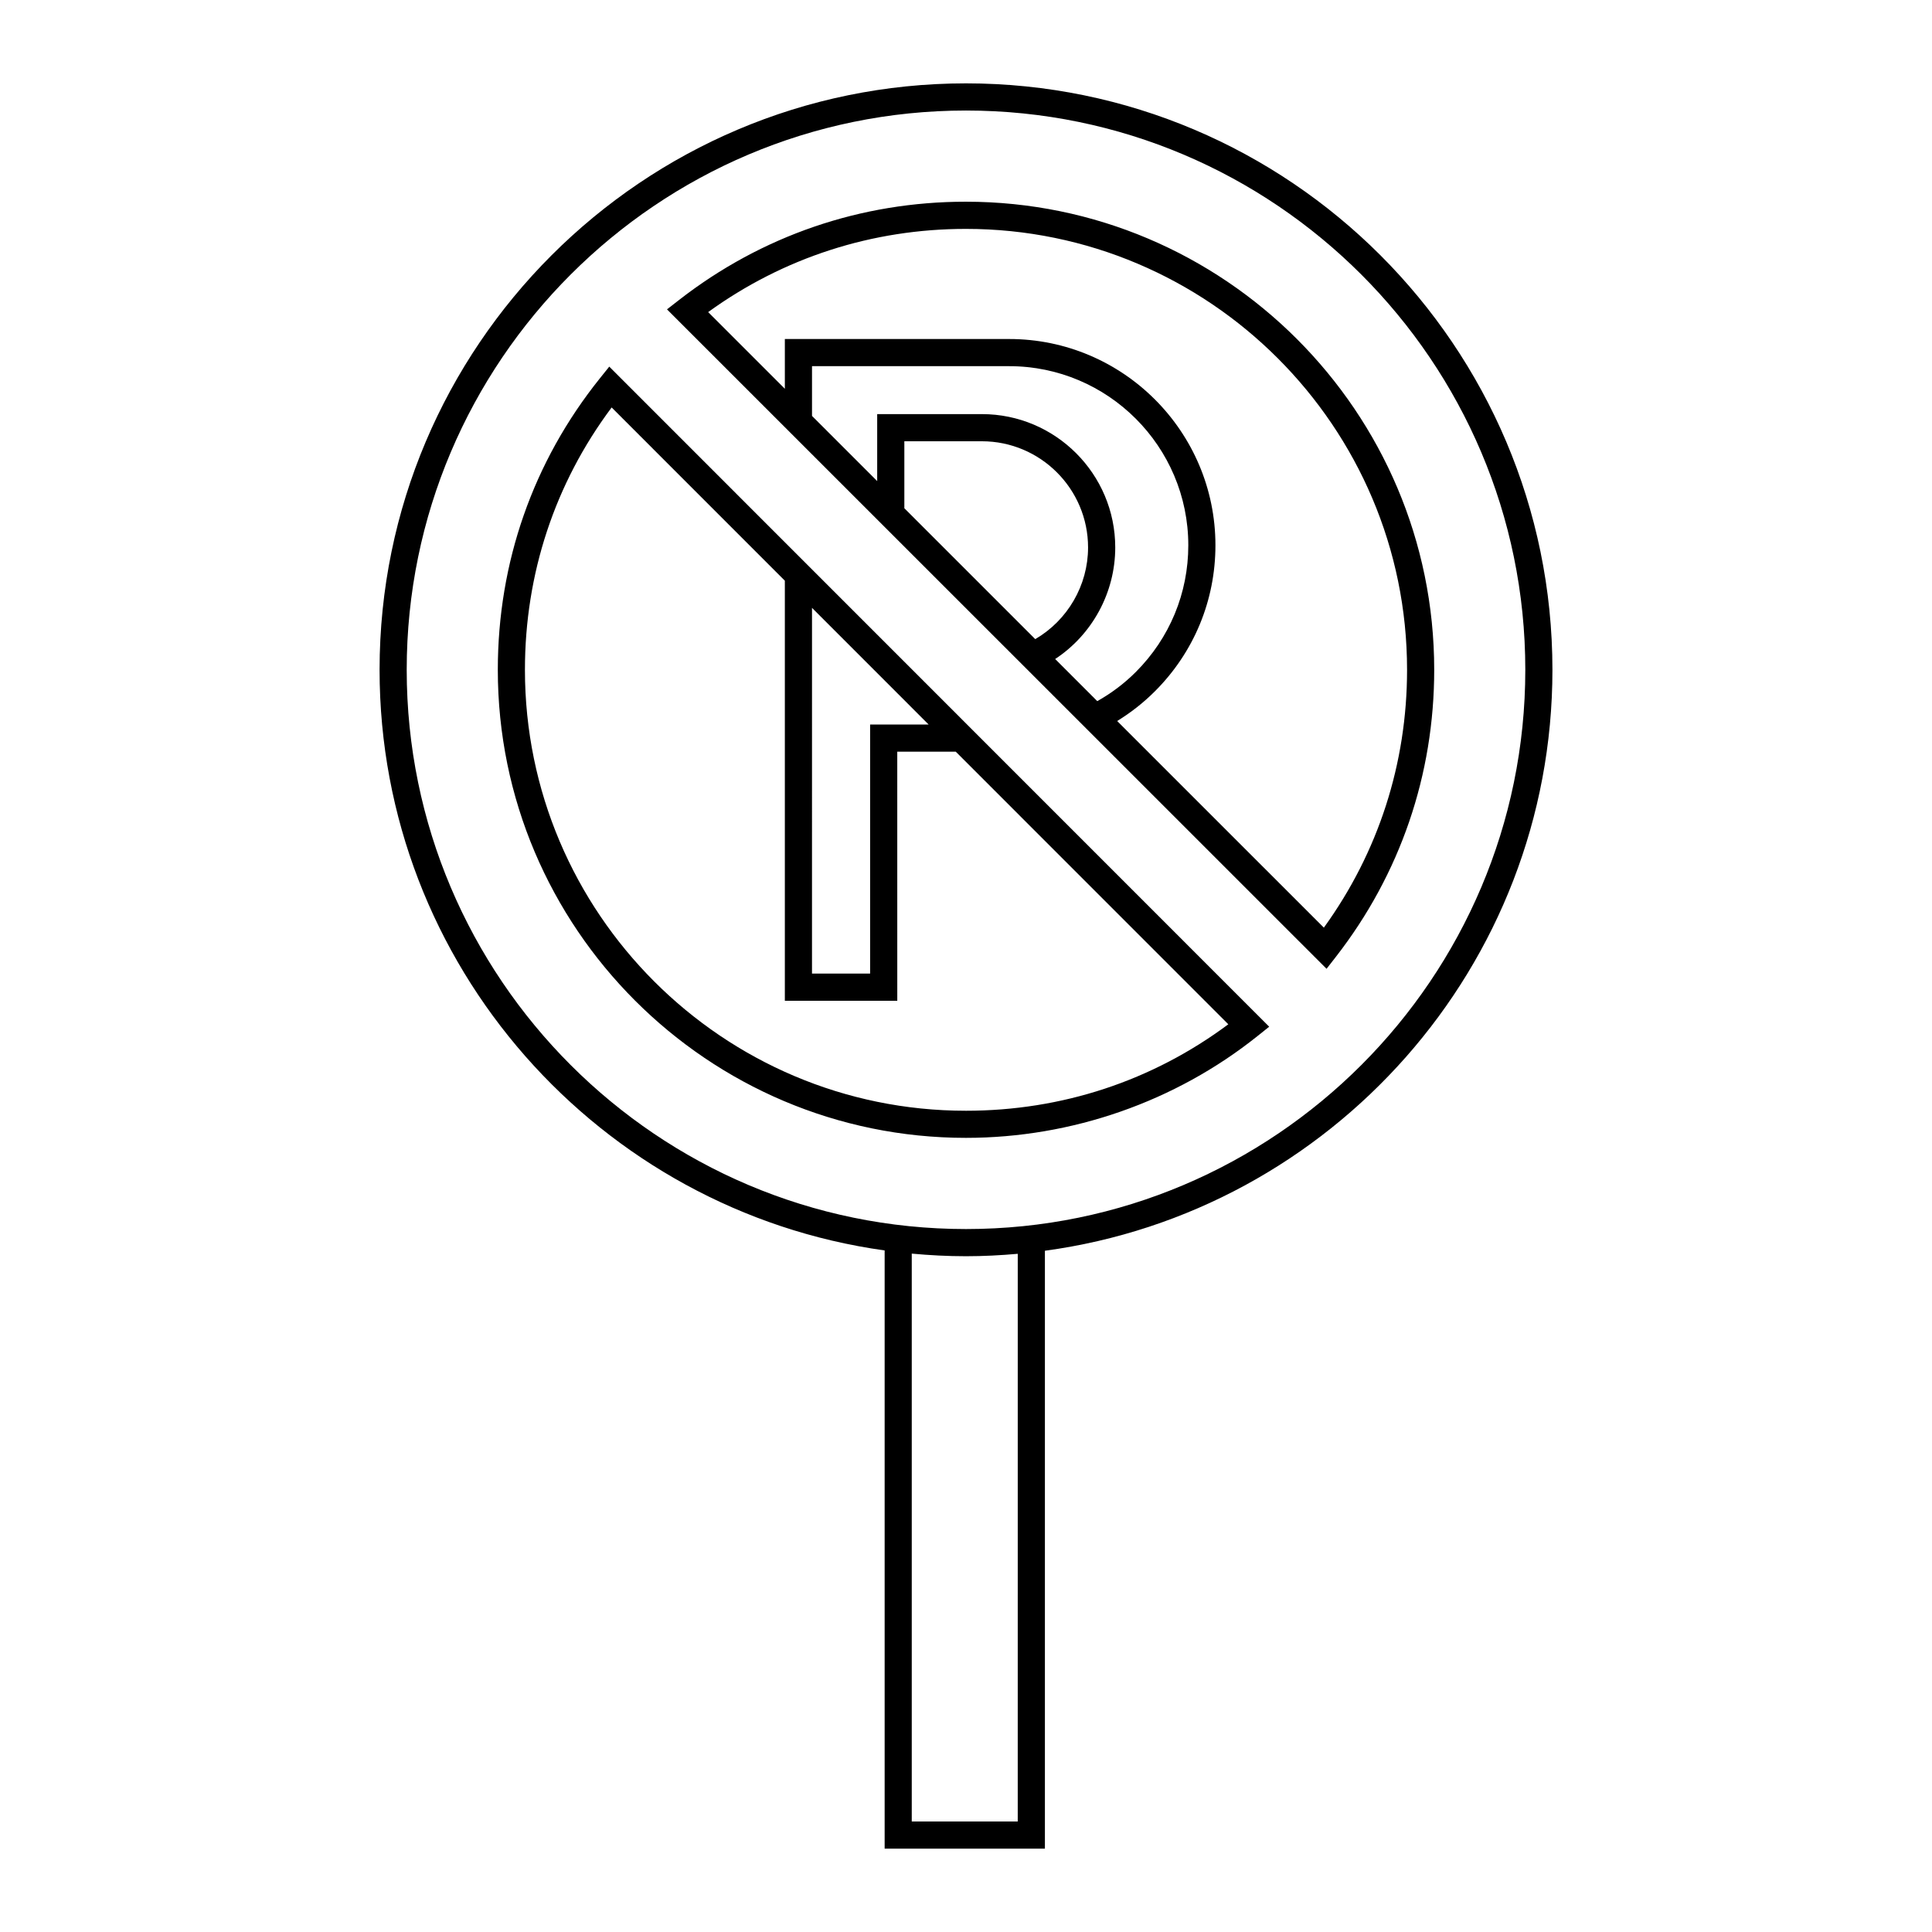
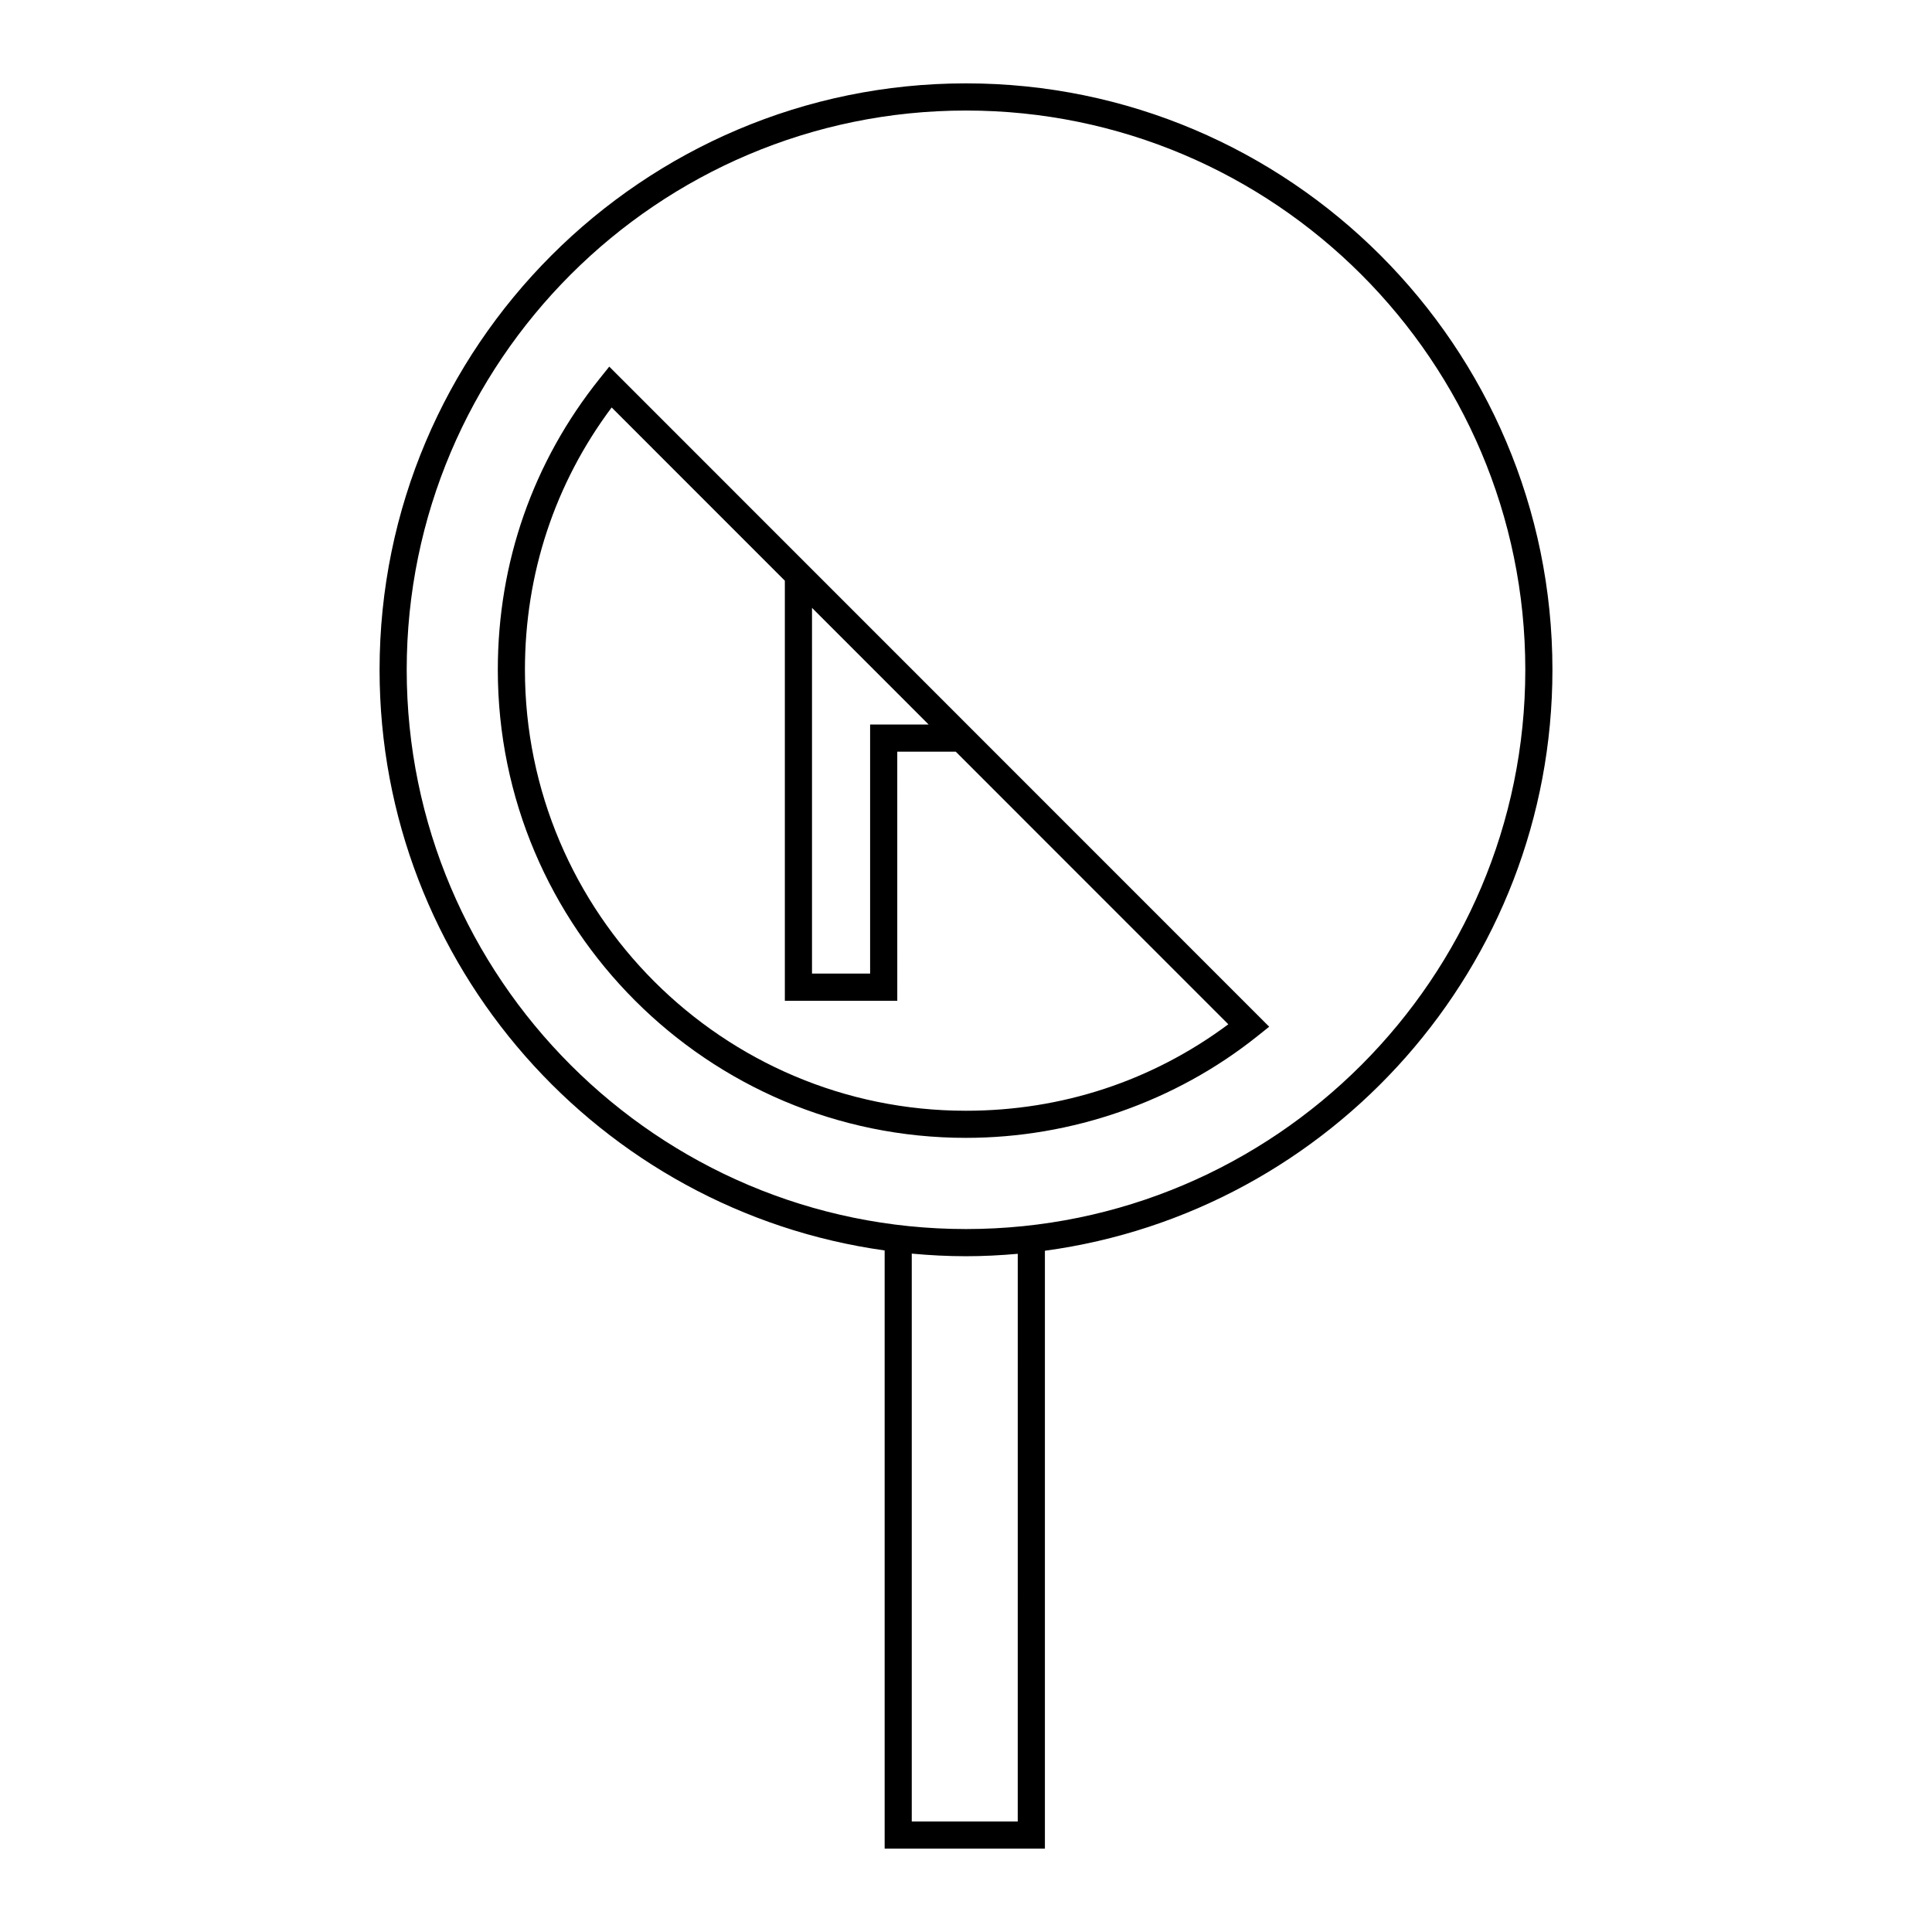
<svg xmlns="http://www.w3.org/2000/svg" fill="#000000" width="800px" height="800px" version="1.1" viewBox="144 144 512 512">
  <g>
    <path d="m420.91 633.91v-158.45c75.836-10.254 134.5-75.367 134.5-153.96 0-85.695-69.719-155.41-155.41-155.41-85.699 0-155.41 69.719-155.41 155.41 0 78.375 58.328 143.35 133.85 153.88v158.53zm-7.199-7.199h-28.086v-150.49c4.734 0.438 9.523 0.691 14.371 0.691 4.625 0 9.195-0.242 13.719-0.641zm-161.93-305.21c0-81.727 66.492-148.21 148.22-148.21s148.22 66.492 148.22 148.21c-0.004 81.727-66.492 148.21-148.22 148.21s-148.22-66.488-148.22-148.21z" />
    <path d="m480.35 416.09-174.89-174.93-2.512 3.133c-17.68 22.055-27.023 48.754-27.023 77.211 0 68.398 55.648 124.04 124.05 124.04 28.047 0 55.48-9.57 77.242-26.949zm-121.16-111 30.91 30.918h-15.512v66.004h-15.402zm40.773 133.27c-64.43 0-116.85-52.414-116.85-116.85 0-25.449 7.93-49.402 22.98-69.527l45.898 45.91v111.32h29.797l-0.004-66.004h15.508l72.223 72.238c-20.148 15.004-44.109 22.914-69.555 22.914z" />
-     <path d="m498.06 397.52c17.023-21.906 26.02-48.191 26.02-76.016 0-68.398-55.68-124.05-124.12-124.05-27.809 0-54.082 8.996-75.98 26.023l-3.219 2.504 174.79 174.76zm-114.4-118.83v-17.75h20.547c15.516 0 28.141 12.625 28.141 28.141 0 10.066-5.445 19.316-13.996 24.297zm39.969 39.957c9.805-6.449 15.922-17.578 15.922-29.566 0-19.484-15.852-35.336-35.34-35.336h-27.746v17.75l-17.273-17.27v-13.184h52.254c26.172 0 47.465 21.293 47.465 47.469 0 12.684-4.941 24.609-13.918 33.586-3.074 3.074-6.508 5.641-10.203 7.715zm16.43 16.43c3.602-2.207 6.969-4.84 10.02-7.894 10.332-10.332 16.023-24.07 16.023-38.676 0-30.141-24.52-54.664-54.664-54.664h-59.445v13.188l-20.324-20.32c19.945-14.441 43.469-22.051 68.297-22.051 64.469 0 116.92 52.418 116.92 116.85 0 24.836-7.613 48.371-22.051 68.328z" />
  </g>
</svg>